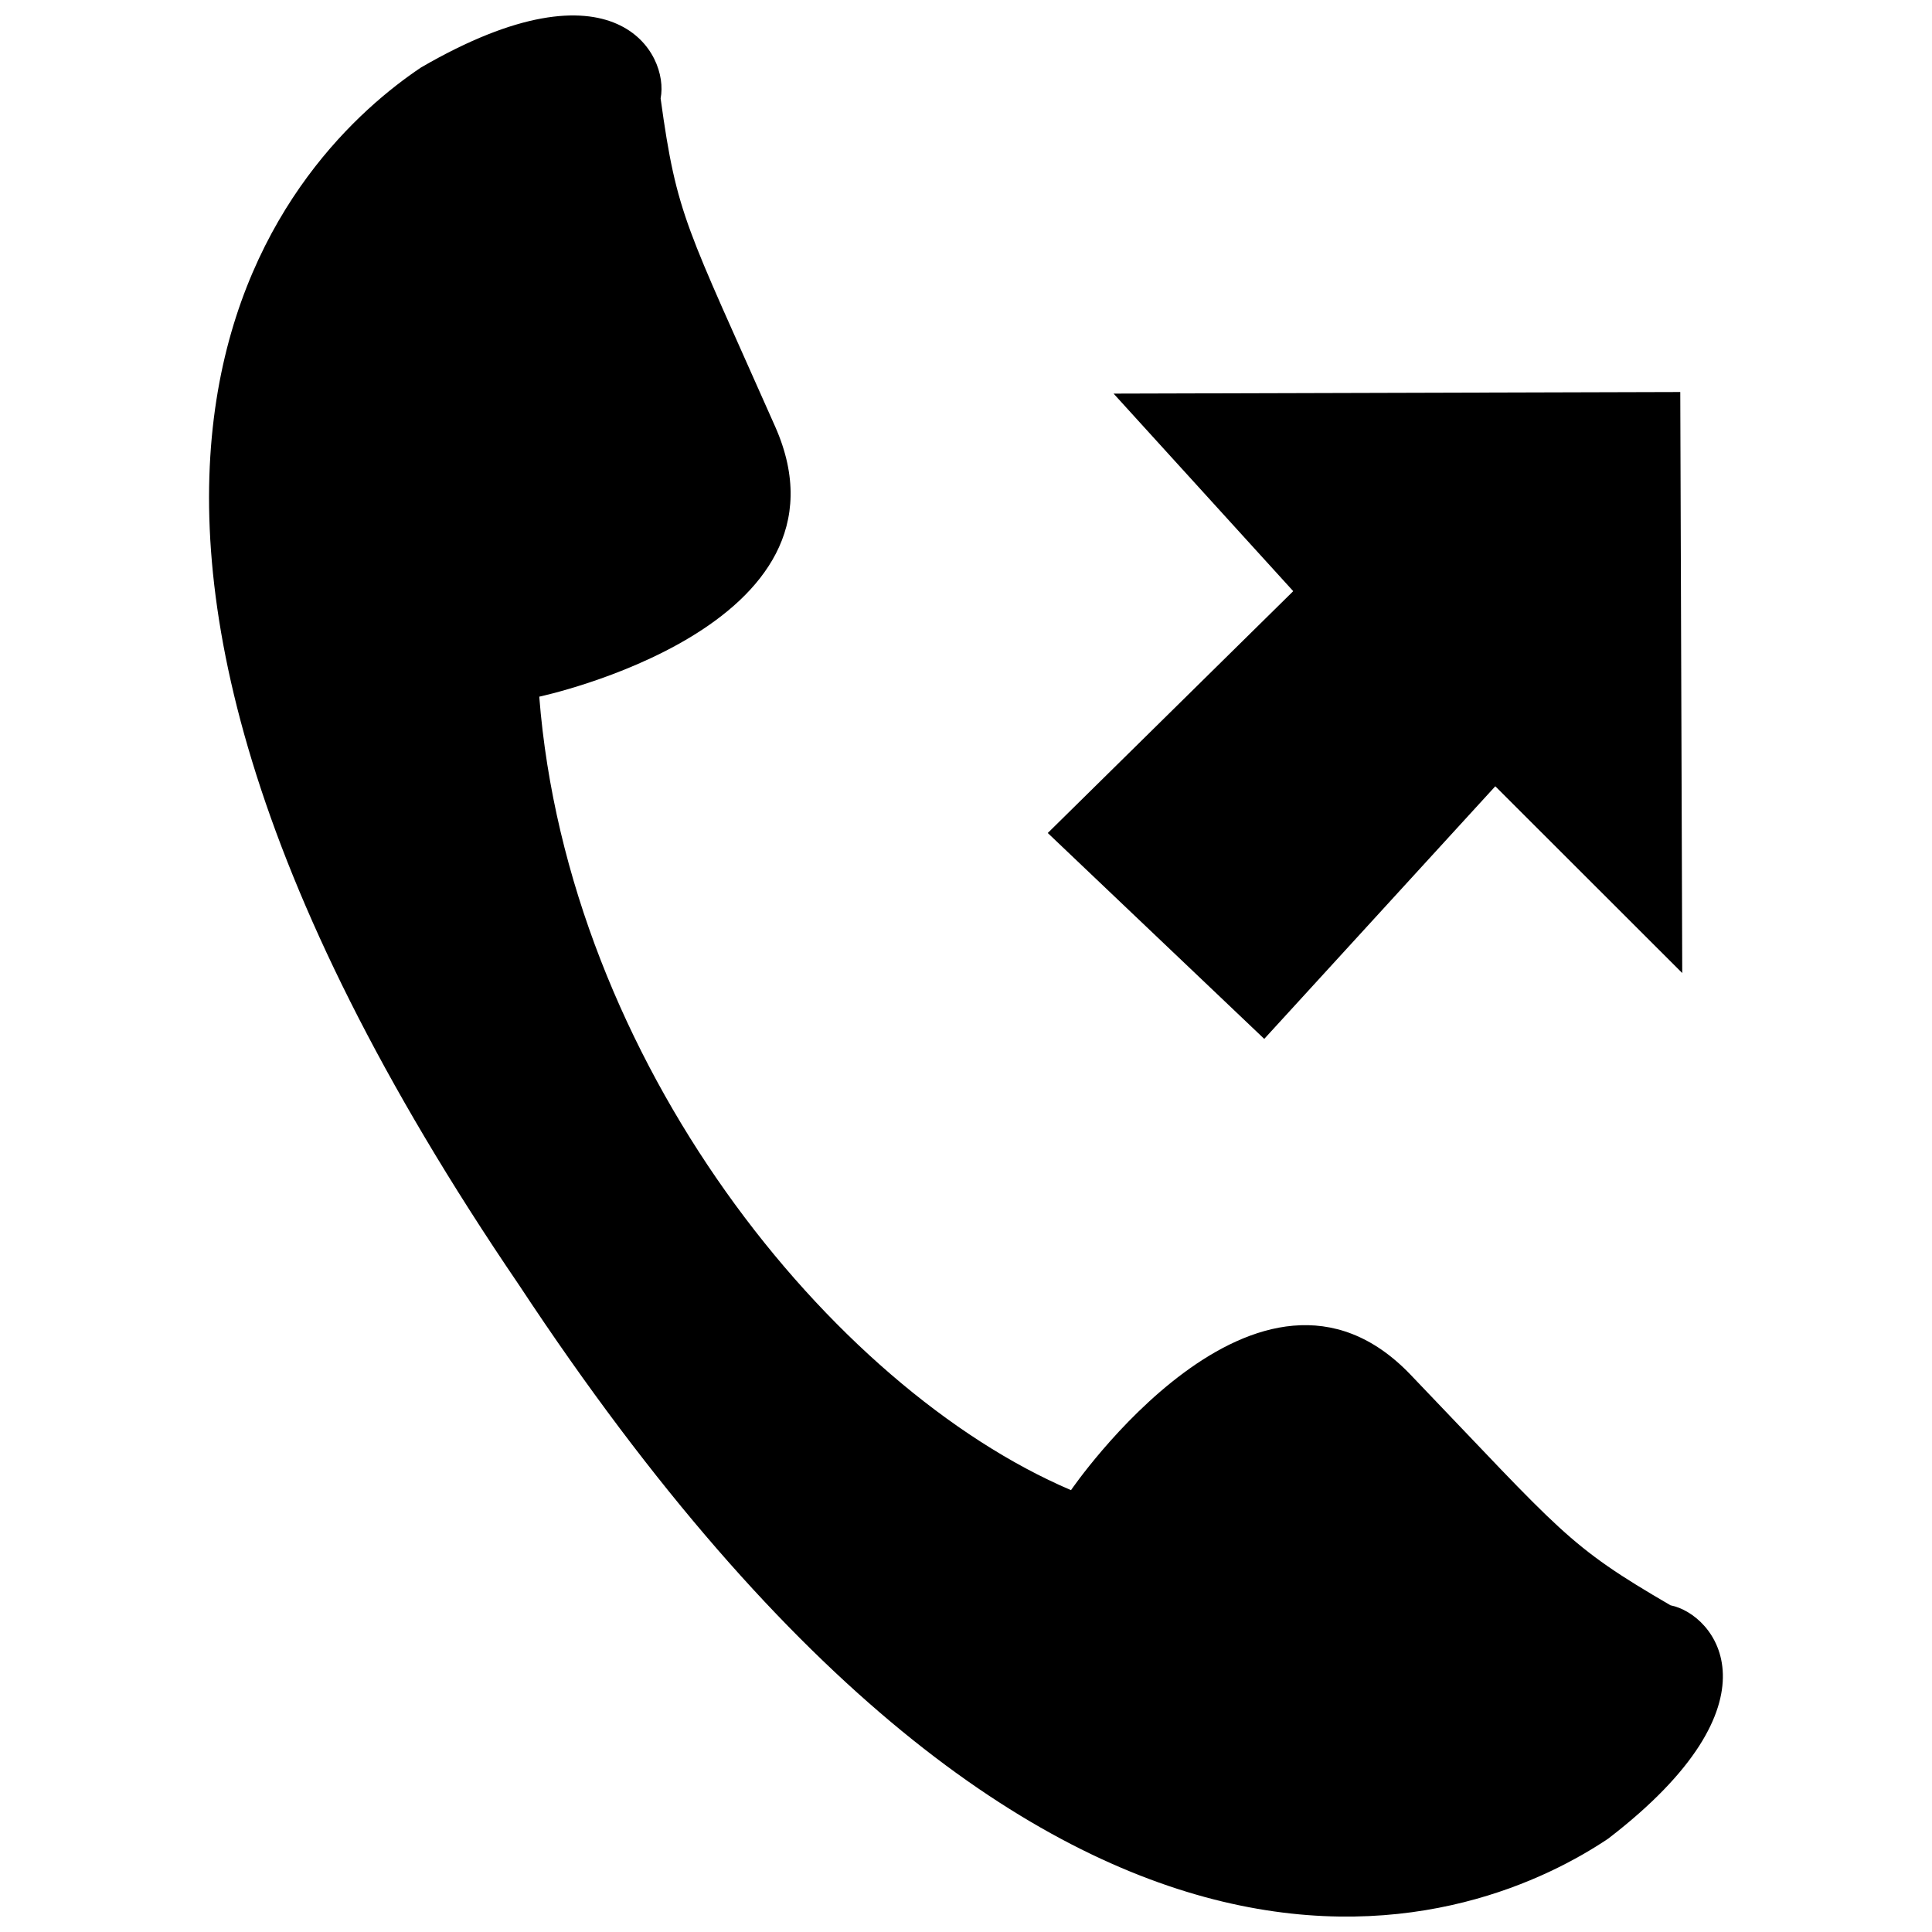
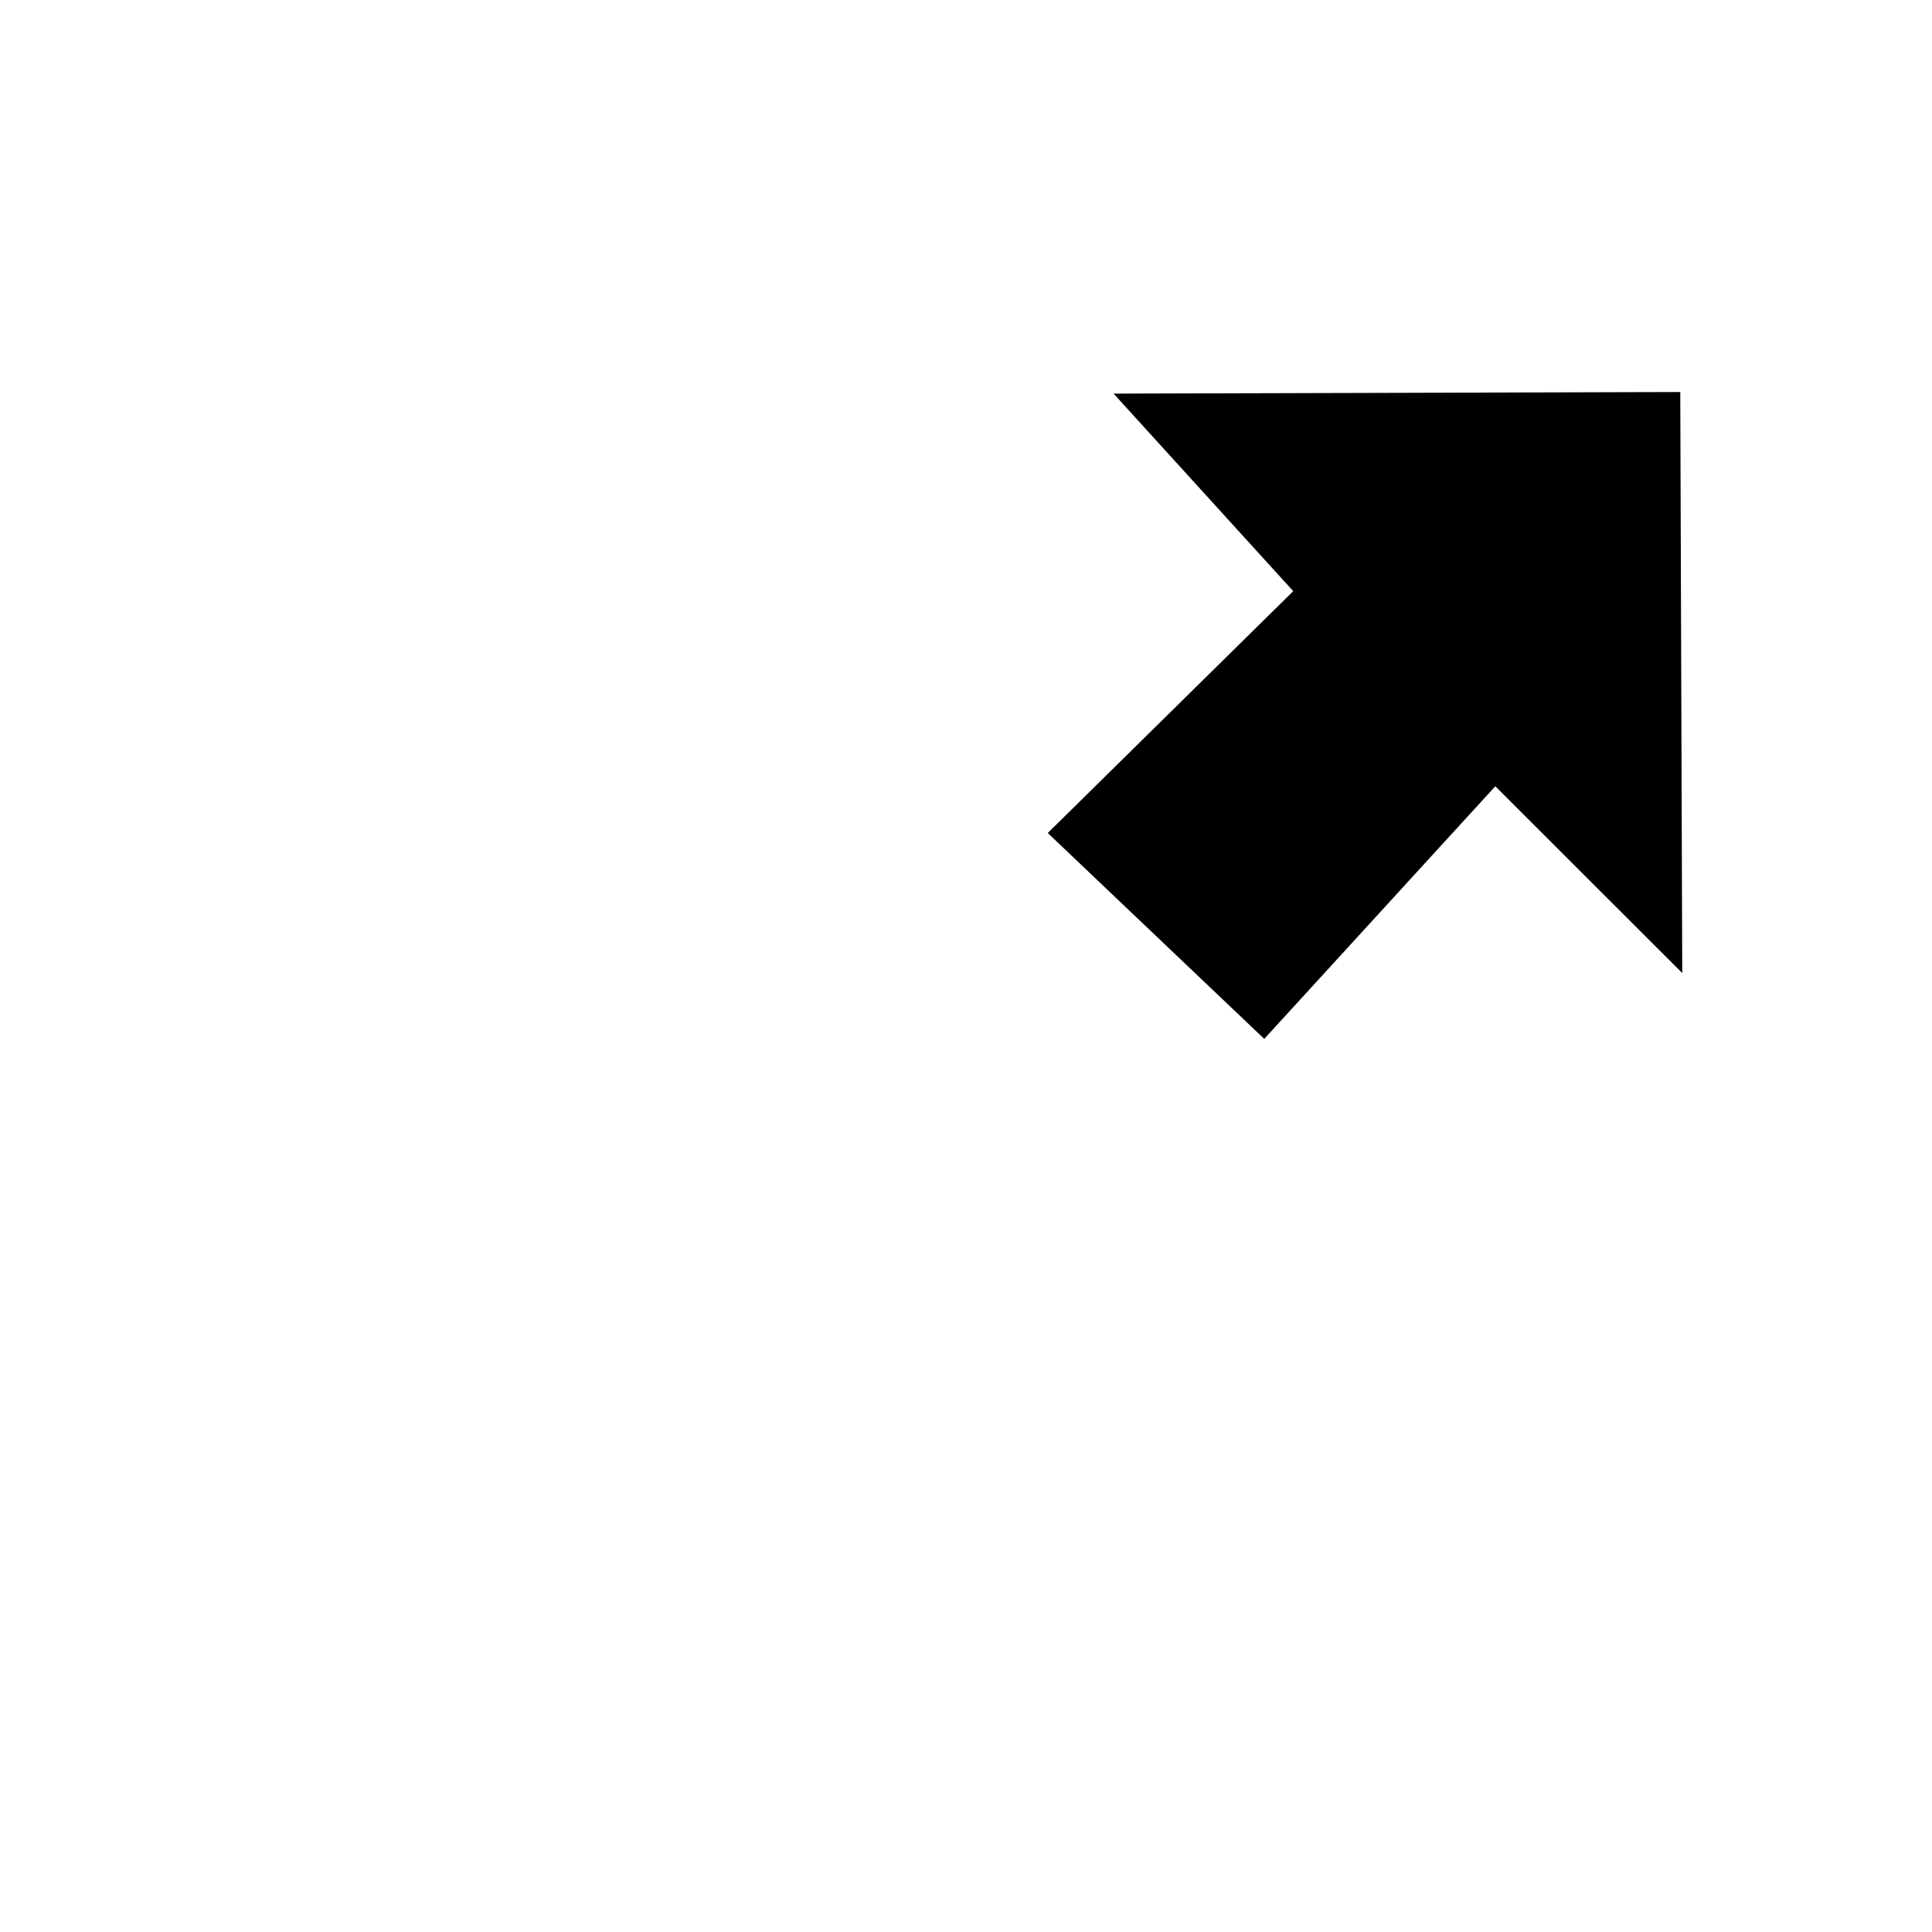
<svg xmlns="http://www.w3.org/2000/svg" width="800px" height="800px" version="1.1" viewBox="144 144 512 512">
  <defs>
    <clipPath id="a">
      <path d="m199 148.09h402v503.81h-402z" />
    </clipPath>
  </defs>
  <path d="m439.11 248.31 47.609 52.355-65.051 64.09 57.371 54.559 61.23-66.945 49.543 49.5-0.523-153.98z" />
  <g clip-path="url(#a)">
-     <path d="m586.72 569.43c-27.438-15.953-28.59-19.039-68.918-61.129-40.305-42.109-89.973 30.605-89.973 30.605-63.562-27.141-133.34-113.63-140.92-210.28 0 0 86.129-18.305 62.516-71.582-23.594-53.277-26.031-55.547-30.355-86.969 2.352-11.859-12.07-38.059-63.5-8.188-31.848 21.348-121.42 106.16 25.988 322.67 144.21 218.7 256.73 168.08 288.62 146.71 47.145-36.211 28.398-59.492 16.539-61.844z" />
-   </g>
+     </g>
</svg>